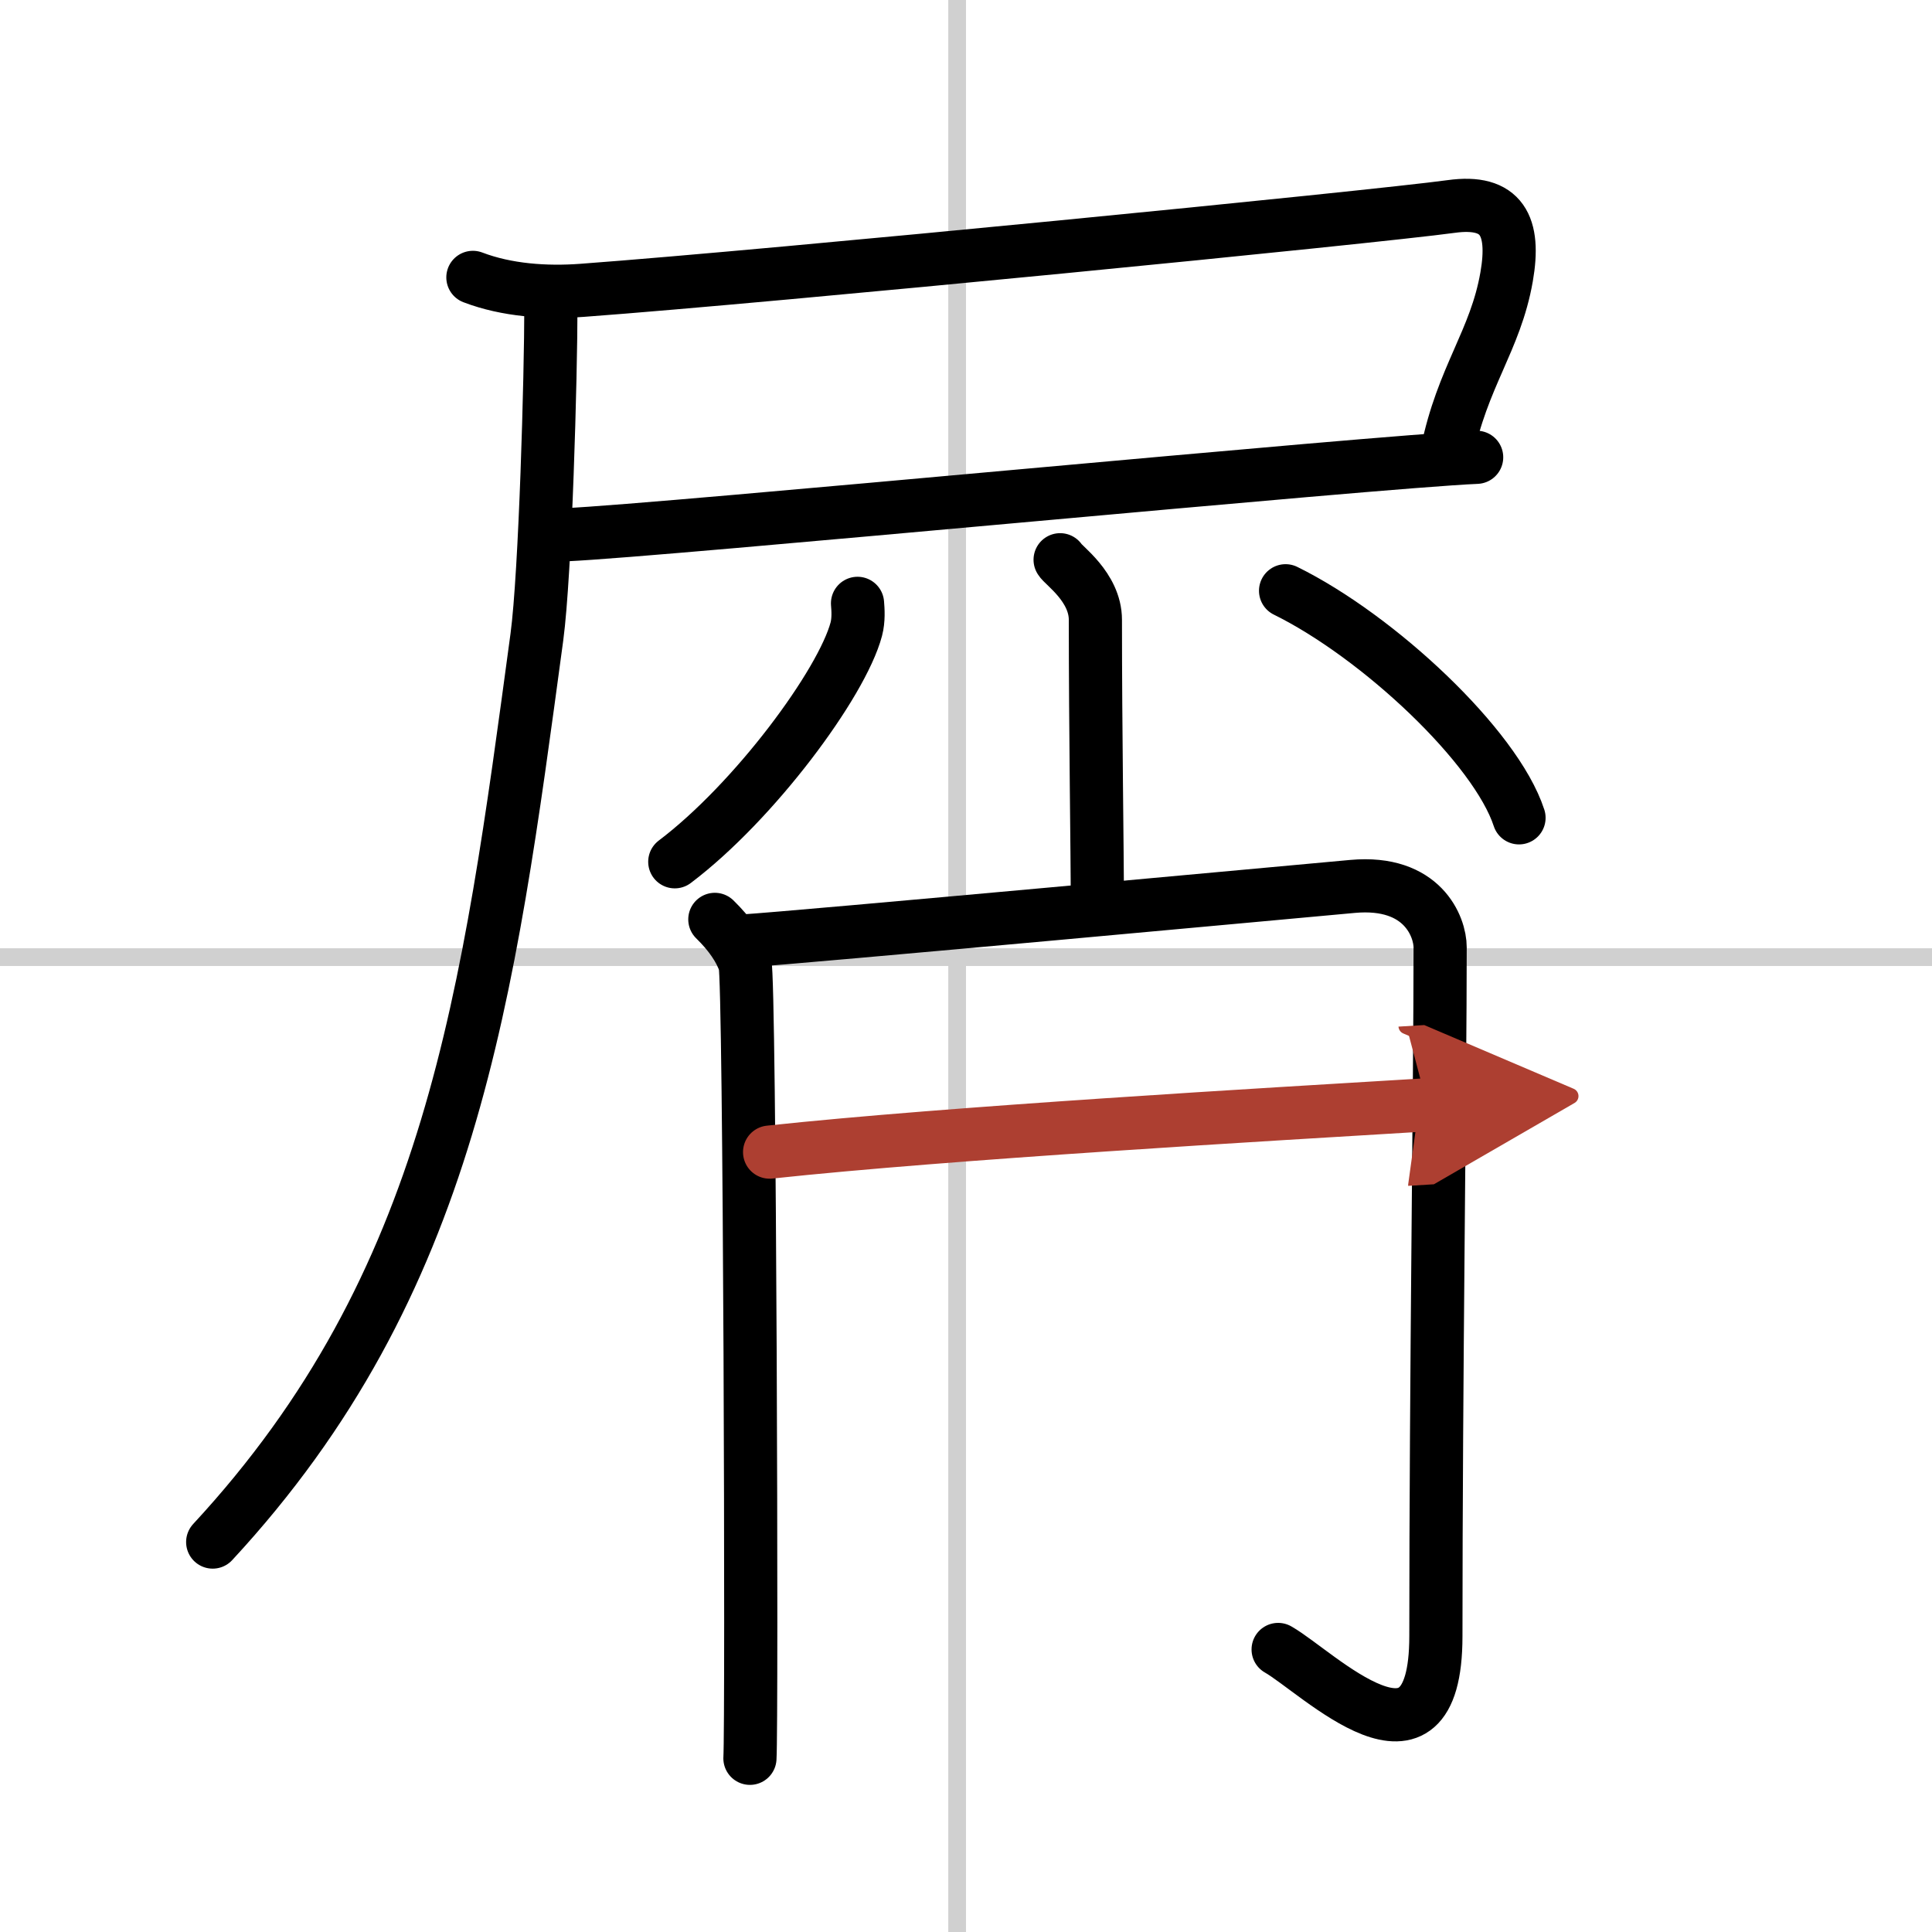
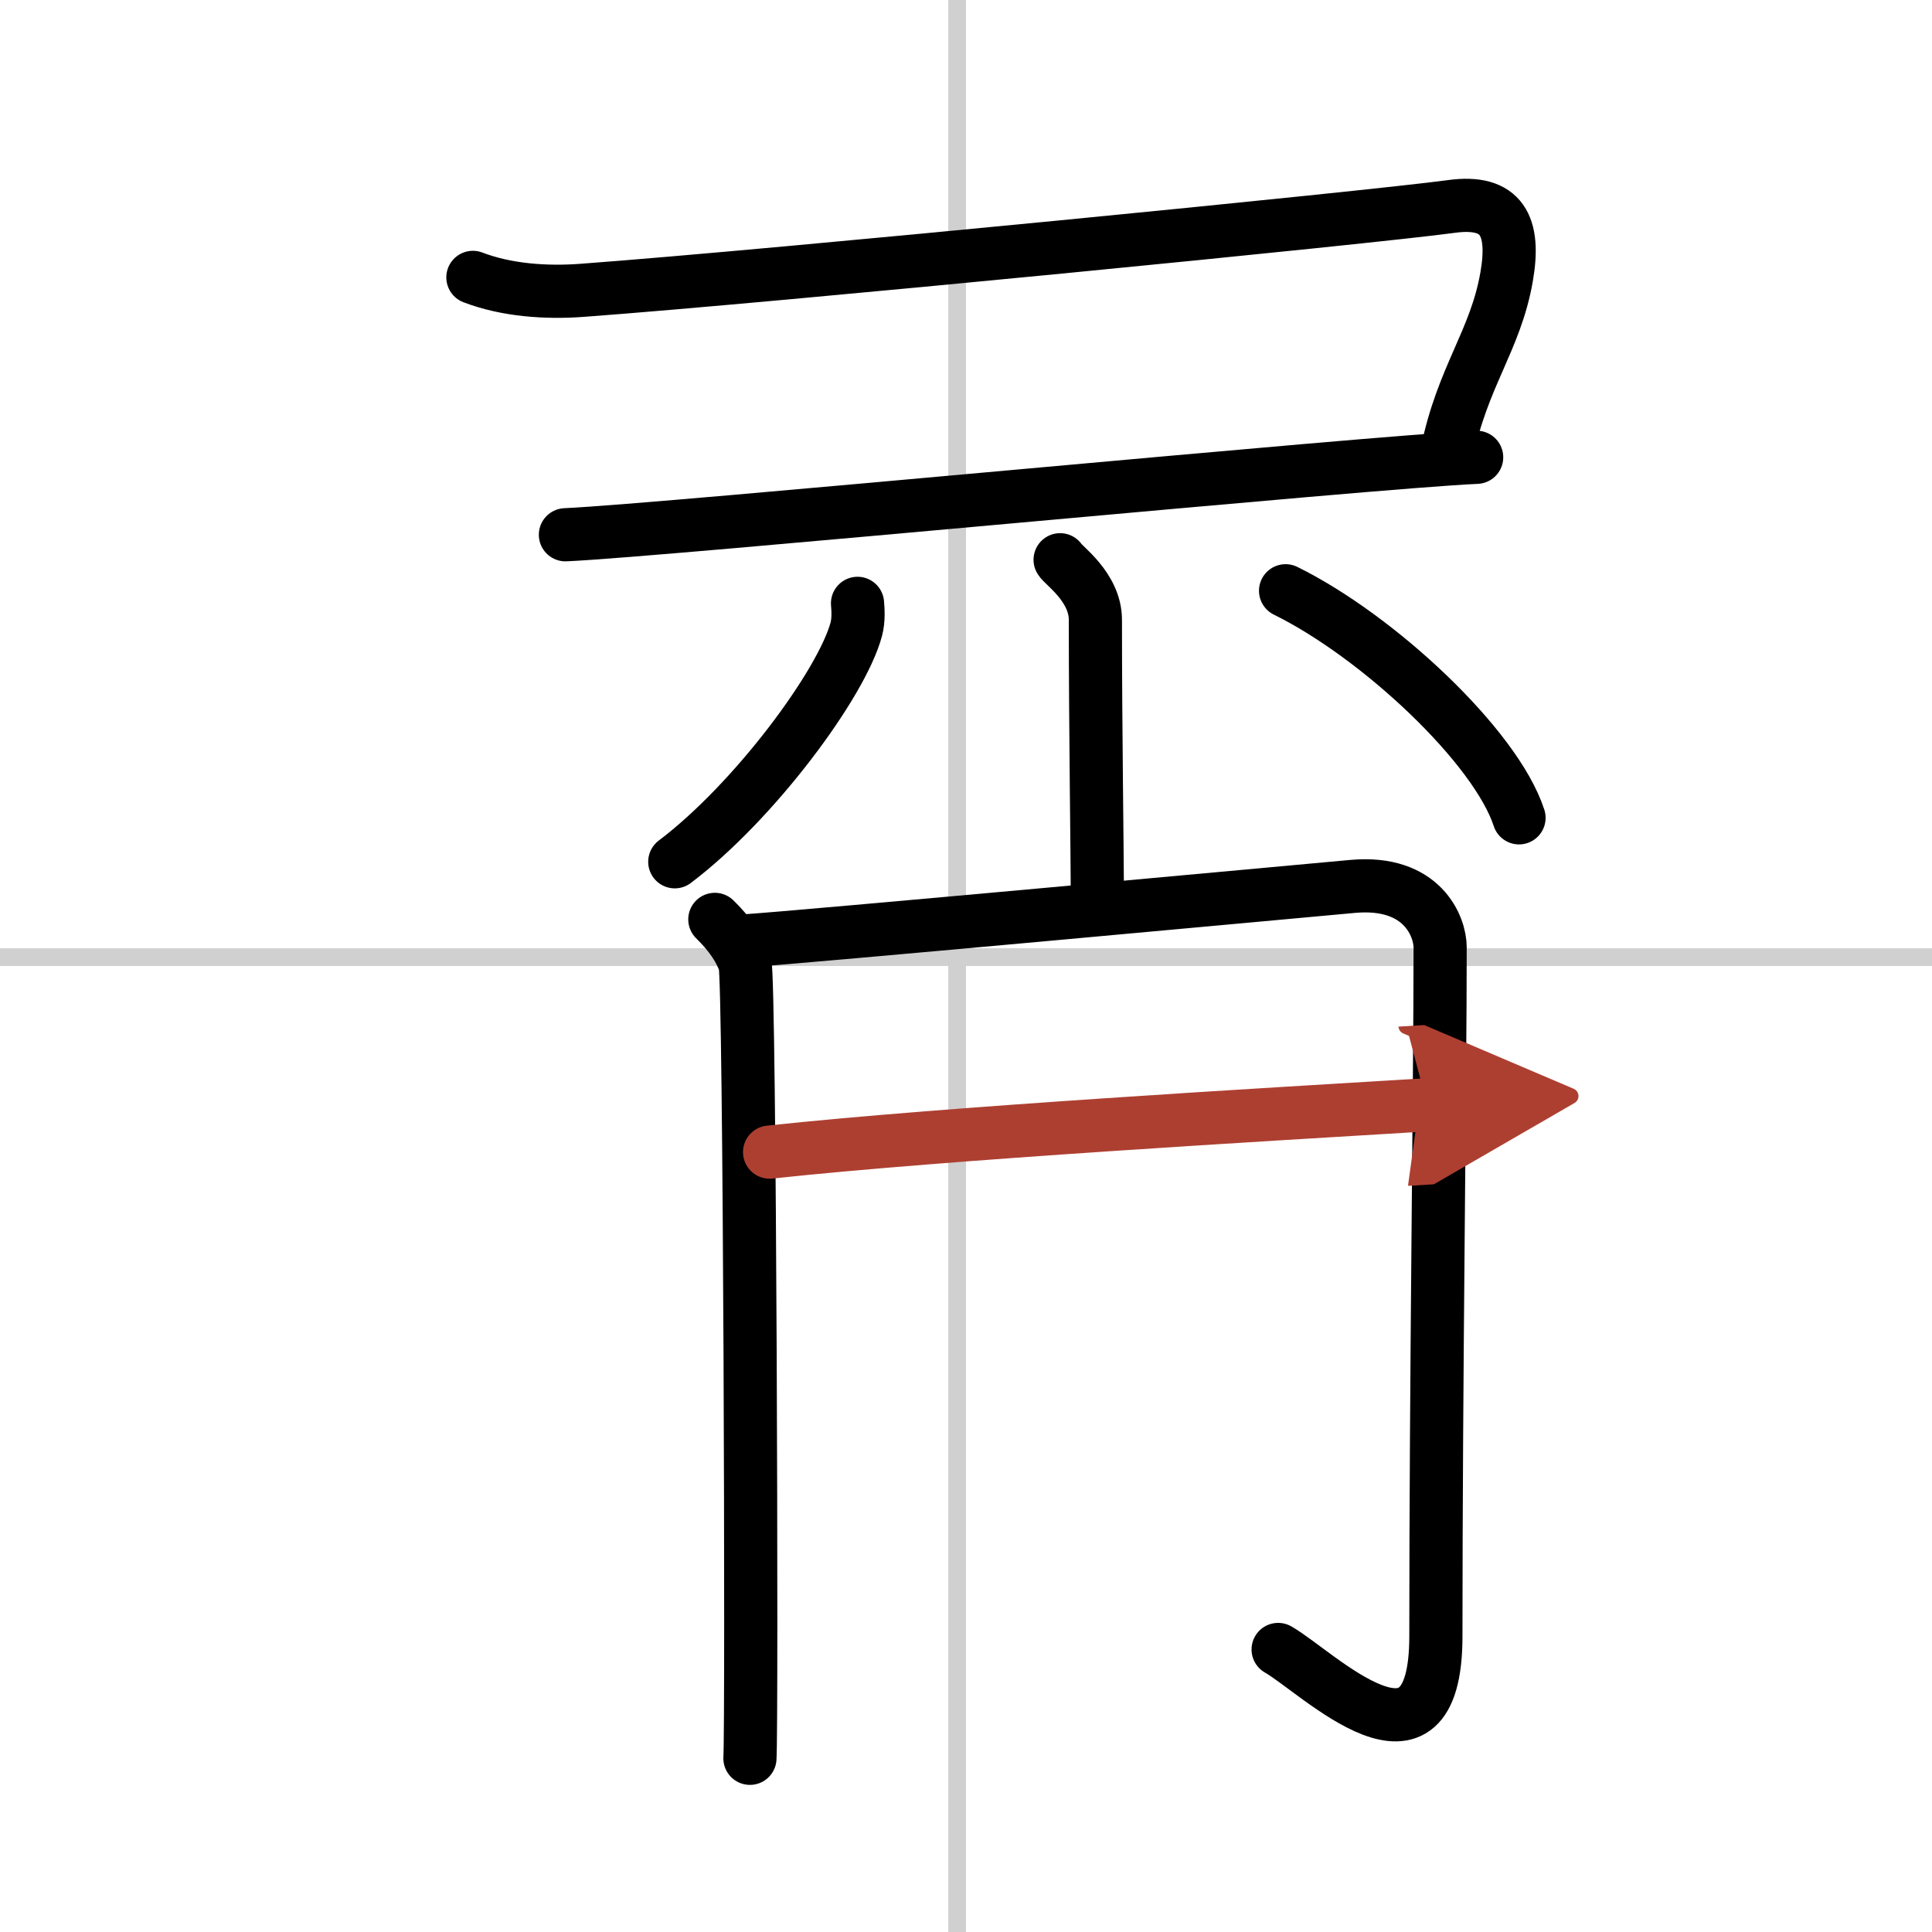
<svg xmlns="http://www.w3.org/2000/svg" width="400" height="400" viewBox="0 0 109 109">
  <defs>
    <marker id="a" markerWidth="4" orient="auto" refX="1" refY="5" viewBox="0 0 10 10">
      <polyline points="0 0 10 5 0 10 1 5" fill="#ad3f31" stroke="#ad3f31" />
    </marker>
  </defs>
  <g fill="none" stroke="#000" stroke-linecap="round" stroke-linejoin="round" stroke-width="3">
    <rect width="100%" height="100%" fill="#fff" stroke="#fff" />
    <line x1="54" x2="54" y2="109" stroke="#d0d0d0" stroke-width="1" />
    <line x2="109" y1="54" y2="54" stroke="#d0d0d0" stroke-width="1" />
    <path d="m26.68 15.65c1.91 0.73 4.13 0.88 6.16 0.73 10.97-0.81 44.66-4.13 49.03-4.73 2.88-0.4 3.63 1.1 3.13 3.97-0.63 3.61-2.5 5.63-3.37 9.94" />
    <path d="m31.9 30.17c5.5-0.24 45.67-4.13 51.41-4.37" />
-     <path d="M31.08,17.33c0,3.84-0.31,15.03-0.79,18.61C27.54,56.28,25.52,72.4,12,87" />
    <path d="m59.81 31.58c0.14 0.29 1.99 1.53 1.99 3.39 0 6.37 0.11 12.92 0.11 15.96" />
    <path d="m48.38 34.04c0.03 0.36 0.07 0.93-0.07 1.46-0.82 3.07-5.75 9.73-10.24 13.12" />
    <path d="m72.53 33.33c5.24 2.58 11.86 8.79 13.17 12.81" />
    <path d="m40.33 51.87c0.85 0.83 1.42 1.66 1.7 2.49s0.4 42.98 0.28 44.84" />
    <path d="m41.92 53.09c2.97-0.18 32.18-2.88 34.39-3.08 3.96-0.36 4.94 2.29 4.94 3.44 0 7.81-0.24 24.19-0.24 38.86 0 8.79-6.67 2.02-8.9 0.75" />
    <path d="m43.42 65c10.14-1.09 28.2-2.13 37.1-2.67" marker-end="url(#a)" stroke="#ad3f31" />
  </g>
</svg>